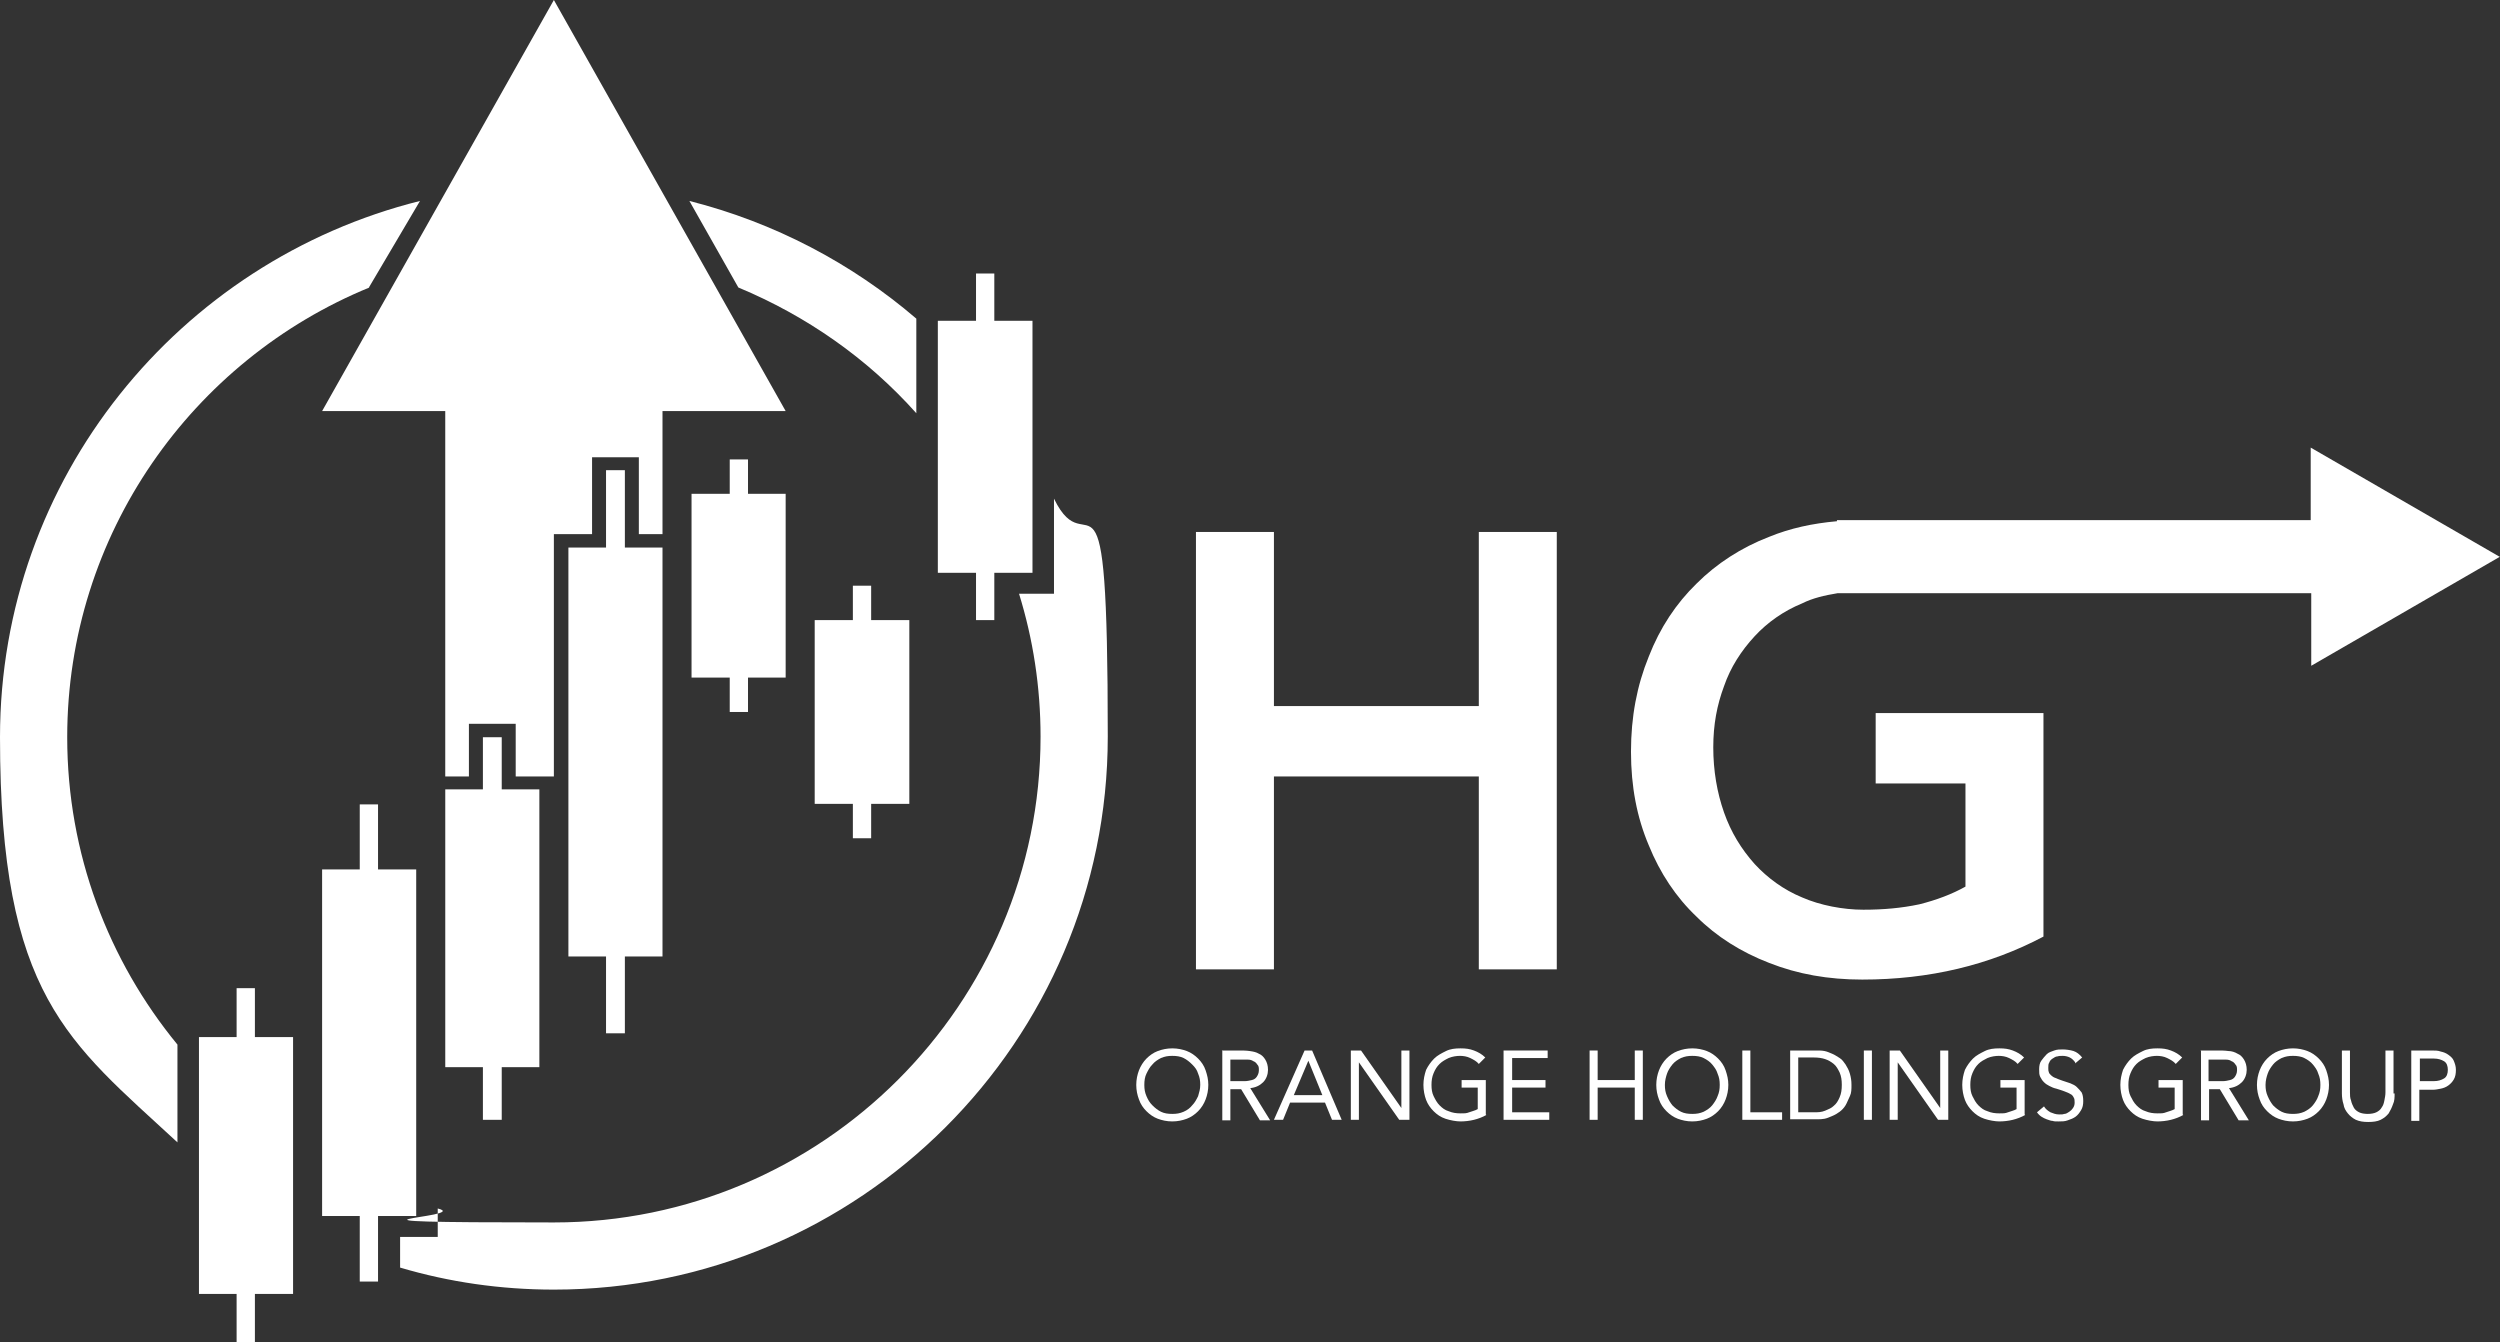
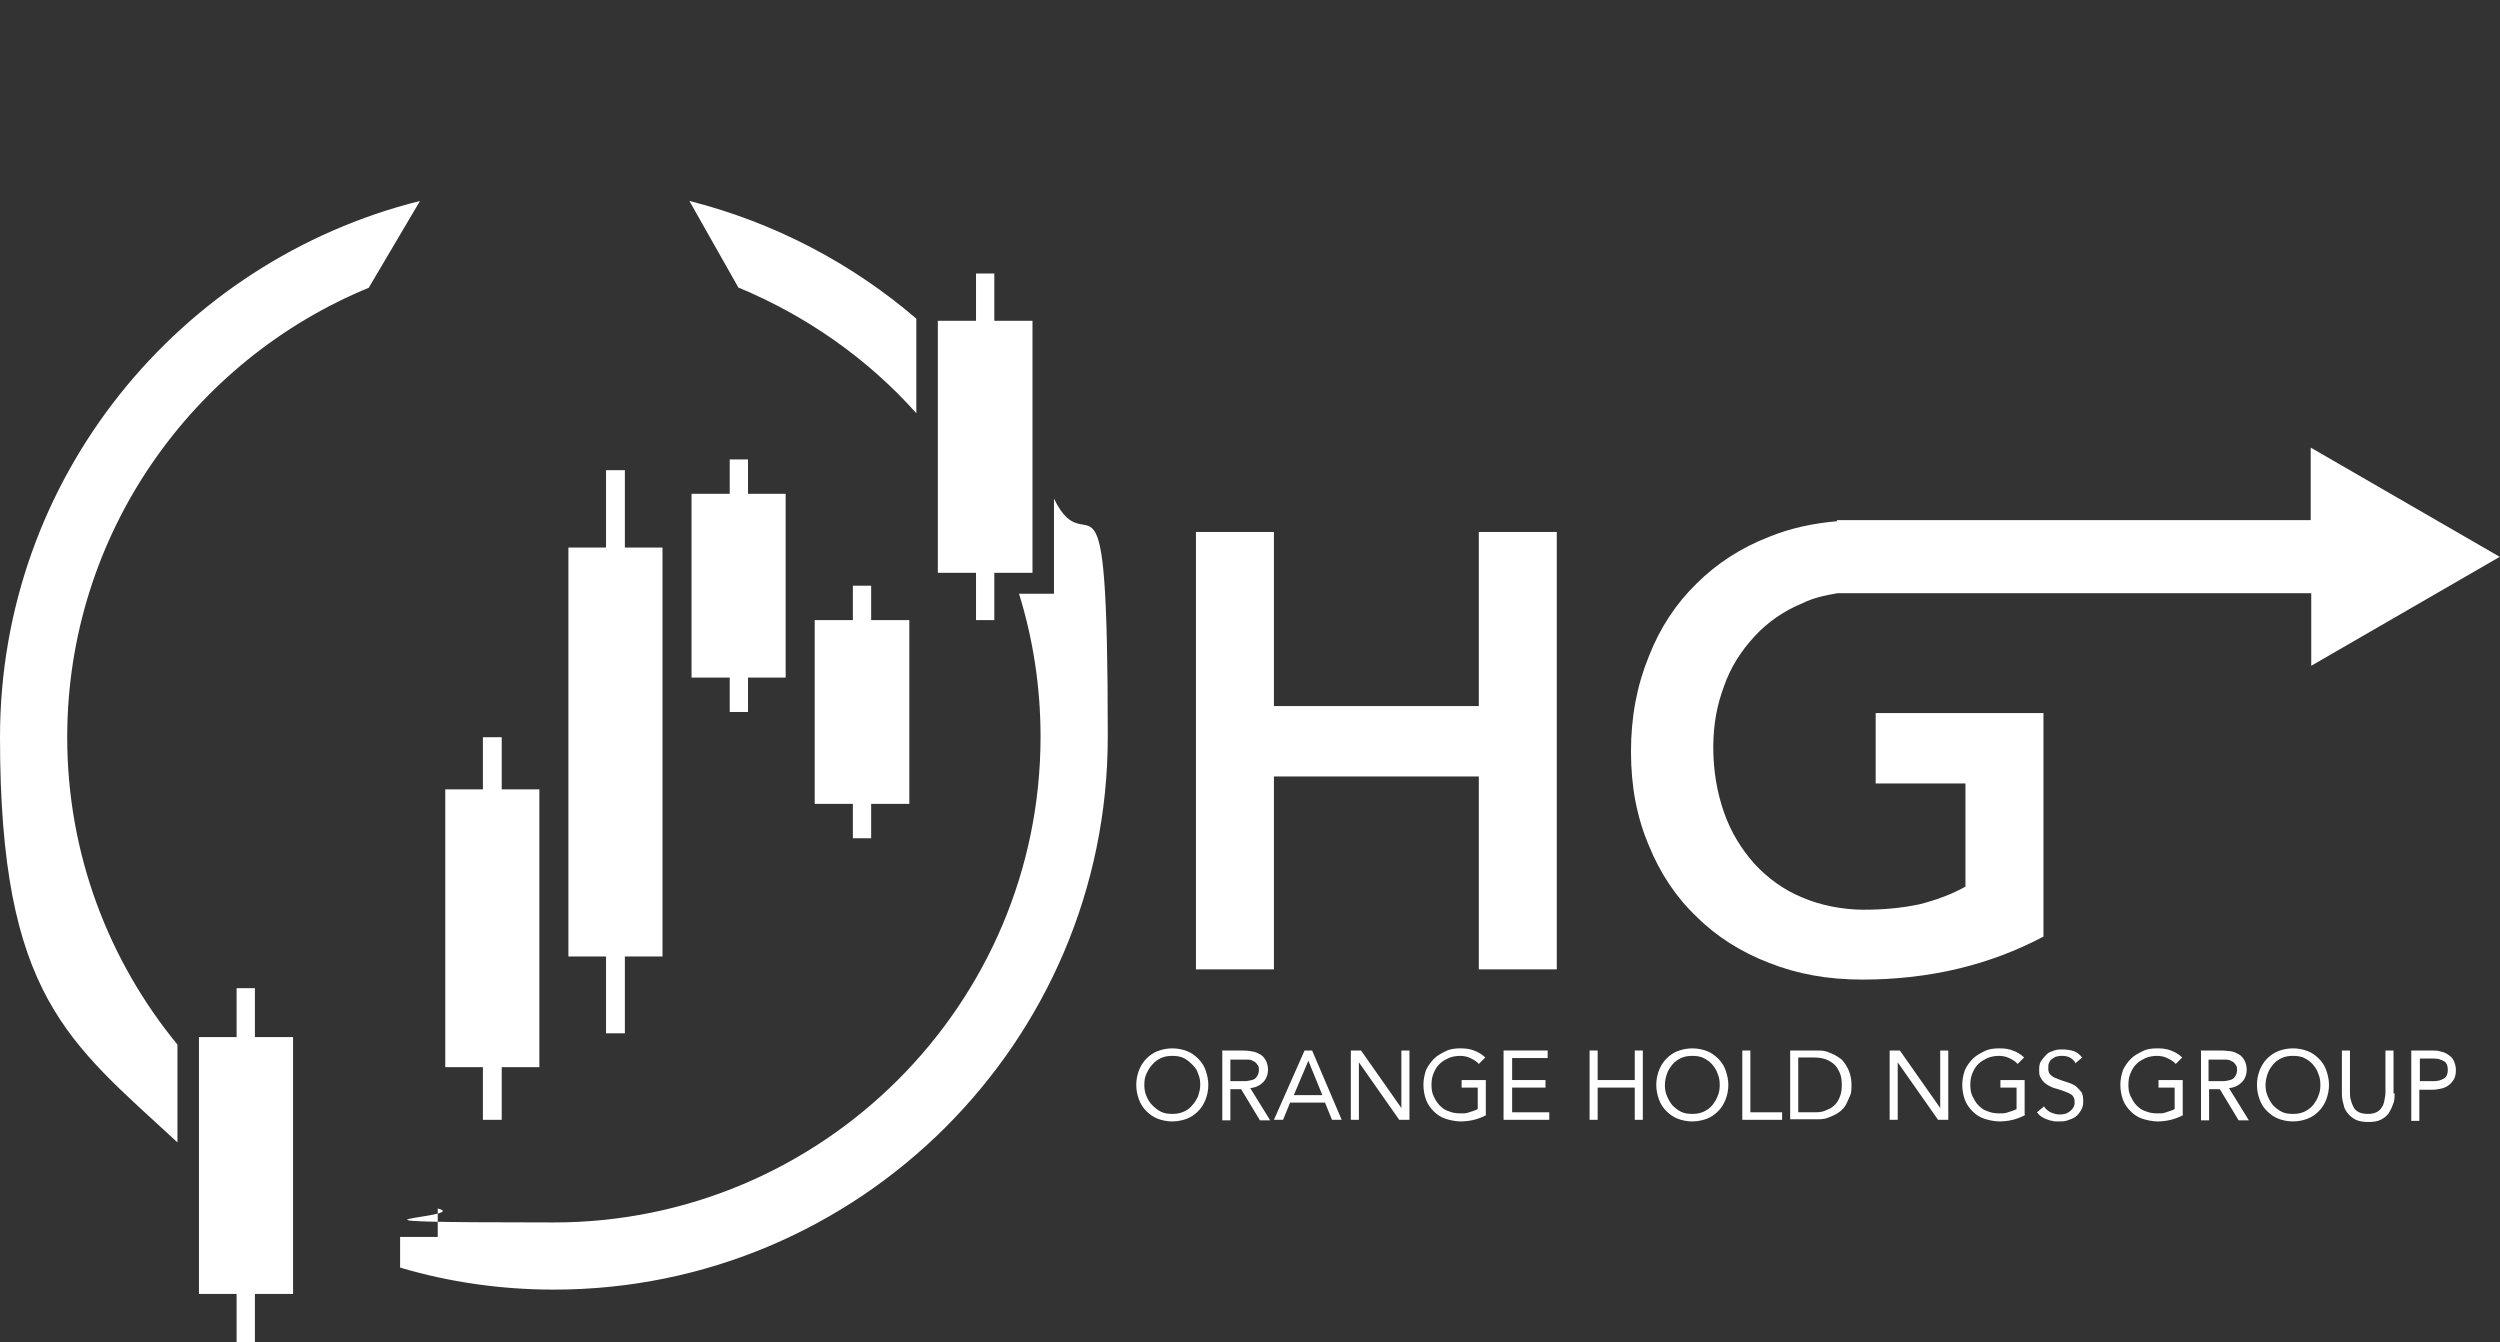
<svg xmlns="http://www.w3.org/2000/svg" width="149" height="80" viewBox="0 0 149 80" fill="none">
  <rect x="0" y="0" width="149" height="80" fill="#333333" stroke="none" />
  <path d="M69.868 66.837C69.548 66.837 69.26 66.773 69.003 66.677C68.747 66.581 68.522 66.421 68.33 66.229C68.138 66.037 67.978 65.813 67.881 65.524C67.785 65.268 67.721 64.98 67.721 64.66C67.721 64.339 67.785 64.051 67.881 63.795C67.978 63.539 68.138 63.283 68.33 63.09C68.522 62.898 68.747 62.738 69.003 62.642C69.26 62.546 69.548 62.482 69.868 62.482C70.189 62.482 70.478 62.546 70.734 62.642C70.99 62.738 71.215 62.898 71.407 63.09C71.599 63.283 71.76 63.507 71.856 63.795C71.952 64.083 72.016 64.339 72.016 64.66C72.016 64.98 71.952 65.268 71.856 65.524C71.76 65.781 71.599 66.037 71.407 66.229C71.215 66.421 70.99 66.581 70.734 66.677C70.478 66.773 70.189 66.837 69.868 66.837ZM69.868 66.389C70.125 66.389 70.317 66.357 70.542 66.261C70.766 66.165 70.926 66.037 71.054 65.877C71.215 65.716 71.311 65.524 71.407 65.332C71.471 65.108 71.535 64.916 71.535 64.66C71.535 64.403 71.503 64.211 71.407 63.987C71.343 63.763 71.215 63.603 71.054 63.443C70.894 63.283 70.734 63.154 70.542 63.058C70.349 62.962 70.125 62.93 69.868 62.93C69.612 62.93 69.42 62.962 69.195 63.058C69.003 63.154 68.811 63.283 68.683 63.443C68.522 63.603 68.426 63.795 68.33 63.987C68.234 64.179 68.202 64.403 68.202 64.66C68.202 64.916 68.234 65.108 68.33 65.332C68.426 65.556 68.522 65.716 68.683 65.877C68.843 66.037 69.003 66.165 69.195 66.261C69.388 66.357 69.612 66.389 69.868 66.389Z" fill="white" />
  <path d="M72.817 62.61H73.875C74.067 62.61 74.259 62.61 74.484 62.642C74.708 62.674 74.868 62.706 75.029 62.802C75.189 62.866 75.317 62.994 75.413 63.154C75.509 63.315 75.573 63.507 75.573 63.763C75.573 64.019 75.477 64.308 75.285 64.5C75.093 64.692 74.836 64.82 74.516 64.852L75.702 66.773H75.093L73.971 64.916H73.33V66.773H72.849V62.642L72.817 62.61ZM73.33 64.436H73.779C73.907 64.436 74.067 64.436 74.195 64.436C74.323 64.436 74.484 64.403 74.612 64.371C74.74 64.34 74.836 64.275 74.9 64.179C74.965 64.083 75.029 63.955 75.029 63.795C75.029 63.635 75.029 63.539 74.932 63.443C74.868 63.347 74.804 63.283 74.708 63.251C74.612 63.187 74.516 63.154 74.388 63.154C74.259 63.154 74.163 63.154 74.035 63.154H73.33V64.532V64.436Z" fill="white" />
  <path d="M77.753 62.61H78.202L79.965 66.741H79.388L78.971 65.717H76.888L76.471 66.741H75.926L77.753 62.61ZM77.978 63.219L77.112 65.268H78.811L77.978 63.219Z" fill="white" />
  <path d="M80.51 62.61H81.118L83.522 66.037V62.61H84.003V66.741H83.394L80.99 63.315V66.741H80.51V62.61Z" fill="white" />
  <path d="M88.586 66.453C88.362 66.581 88.105 66.677 87.849 66.741C87.592 66.805 87.304 66.837 87.047 66.837C86.791 66.837 86.439 66.773 86.15 66.677C85.862 66.581 85.637 66.421 85.445 66.229C85.253 66.037 85.093 65.813 84.996 65.556C84.9 65.3 84.836 64.98 84.836 64.66C84.836 64.339 84.9 64.051 84.996 63.763C85.124 63.507 85.285 63.283 85.477 63.09C85.669 62.898 85.926 62.77 86.182 62.642C86.439 62.514 86.727 62.482 87.047 62.482C87.368 62.482 87.592 62.514 87.849 62.61C88.105 62.706 88.329 62.834 88.522 63.026L88.137 63.411C88.009 63.251 87.817 63.154 87.624 63.058C87.432 62.962 87.208 62.93 87.016 62.93C86.823 62.93 86.567 62.962 86.342 63.058C86.15 63.154 85.958 63.251 85.798 63.411C85.637 63.571 85.541 63.731 85.445 63.955C85.349 64.179 85.317 64.403 85.317 64.66C85.317 64.916 85.349 65.14 85.445 65.332C85.541 65.524 85.637 65.716 85.798 65.877C85.958 66.037 86.118 66.165 86.342 66.229C86.567 66.325 86.791 66.357 87.047 66.357C87.304 66.357 87.4 66.357 87.56 66.293C87.721 66.229 87.913 66.197 88.073 66.101V64.82H87.112V64.371H88.554V66.421L88.586 66.453Z" fill="white" />
  <path d="M89.644 62.61H92.24V63.059H90.124V64.371H92.112V64.82H90.124V66.293H92.336V66.741H89.612V62.61H89.644Z" fill="white" />
  <path d="M94.74 62.61H95.22V64.371H97.432V62.61H97.912V66.741H97.432V64.82H95.22V66.741H94.74V62.61Z" fill="white" />
  <path d="M100.861 66.837C100.541 66.837 100.252 66.773 99.996 66.677C99.74 66.581 99.515 66.421 99.323 66.229C99.131 66.037 98.97 65.813 98.874 65.524C98.778 65.268 98.714 64.98 98.714 64.66C98.714 64.339 98.778 64.051 98.874 63.795C98.97 63.539 99.131 63.283 99.323 63.09C99.515 62.898 99.74 62.738 99.996 62.642C100.252 62.546 100.541 62.482 100.861 62.482C101.182 62.482 101.47 62.546 101.727 62.642C101.983 62.738 102.207 62.898 102.4 63.09C102.592 63.283 102.752 63.507 102.848 63.795C102.944 64.083 103.009 64.339 103.009 64.66C103.009 64.98 102.944 65.268 102.848 65.524C102.752 65.781 102.592 66.037 102.4 66.229C102.207 66.421 101.983 66.581 101.727 66.677C101.47 66.773 101.182 66.837 100.861 66.837ZM100.861 66.389C101.118 66.389 101.31 66.357 101.534 66.261C101.727 66.165 101.919 66.037 102.047 65.877C102.175 65.716 102.303 65.524 102.368 65.332C102.464 65.108 102.496 64.916 102.496 64.66C102.496 64.403 102.464 64.211 102.368 63.987C102.303 63.763 102.175 63.603 102.047 63.443C101.919 63.283 101.727 63.154 101.534 63.058C101.342 62.962 101.118 62.93 100.861 62.93C100.605 62.93 100.413 62.962 100.188 63.058C99.996 63.154 99.804 63.283 99.675 63.443C99.547 63.603 99.419 63.795 99.355 63.987C99.291 64.179 99.227 64.403 99.227 64.66C99.227 64.916 99.259 65.108 99.355 65.332C99.451 65.556 99.547 65.716 99.675 65.877C99.836 66.037 99.996 66.165 100.188 66.261C100.38 66.357 100.605 66.389 100.861 66.389Z" fill="white" />
  <path d="M103.842 62.61H104.322V66.293H106.213V66.741H103.842V62.61Z" fill="white" />
  <path d="M106.694 62.61H108.297C108.425 62.61 108.585 62.61 108.745 62.642C108.906 62.674 109.034 62.738 109.194 62.802C109.354 62.866 109.482 62.962 109.643 63.058C109.803 63.154 109.899 63.315 109.995 63.443C110.091 63.603 110.188 63.763 110.252 63.987C110.316 64.211 110.348 64.403 110.348 64.659C110.348 64.916 110.348 65.14 110.252 65.332C110.155 65.524 110.091 65.716 109.995 65.876C109.899 66.037 109.771 66.165 109.643 66.261C109.514 66.357 109.354 66.453 109.194 66.517C109.034 66.581 108.906 66.645 108.745 66.677C108.585 66.709 108.457 66.709 108.297 66.709H106.694V62.578V62.61ZM107.175 66.293H108.104C108.329 66.293 108.553 66.293 108.777 66.197C109.002 66.101 109.162 66.037 109.29 65.909C109.45 65.78 109.547 65.62 109.643 65.396C109.739 65.172 109.771 64.948 109.771 64.659C109.771 64.371 109.739 64.147 109.643 63.923C109.547 63.731 109.45 63.539 109.29 63.41C109.13 63.282 108.97 63.186 108.777 63.122C108.585 63.058 108.361 63.026 108.104 63.026H107.175V66.261V66.293Z" fill="white" />
-   <path d="M111.085 62.61H111.566V66.741H111.085V62.61Z" fill="white" />
  <path d="M112.623 62.61H113.232L115.636 66.037V62.61H116.117V66.741H115.508L113.104 63.315V66.741H112.623V62.61Z" fill="white" />
  <path d="M120.7 66.453C120.475 66.581 120.219 66.677 119.963 66.741C119.706 66.805 119.418 66.837 119.161 66.837C118.905 66.837 118.552 66.773 118.264 66.677C117.976 66.581 117.751 66.421 117.559 66.229C117.367 66.037 117.206 65.813 117.11 65.556C117.014 65.3 116.95 64.98 116.95 64.66C116.95 64.339 117.014 64.051 117.11 63.763C117.238 63.507 117.399 63.283 117.591 63.09C117.783 62.898 118.04 62.77 118.296 62.642C118.552 62.514 118.841 62.482 119.161 62.482C119.482 62.482 119.706 62.514 119.963 62.61C120.219 62.706 120.443 62.834 120.636 63.026L120.251 63.411C120.123 63.251 119.931 63.154 119.738 63.058C119.546 62.962 119.322 62.93 119.129 62.93C118.937 62.93 118.681 62.962 118.456 63.058C118.264 63.154 118.072 63.251 117.911 63.411C117.751 63.571 117.655 63.731 117.559 63.955C117.463 64.179 117.431 64.403 117.431 64.66C117.431 64.916 117.463 65.14 117.559 65.332C117.655 65.524 117.751 65.716 117.911 65.877C118.072 66.037 118.232 66.165 118.456 66.229C118.681 66.325 118.905 66.357 119.161 66.357C119.418 66.357 119.514 66.357 119.674 66.293C119.834 66.229 120.027 66.197 120.187 66.101V64.82H119.225V64.371H120.668V66.421L120.7 66.453Z" fill="white" />
  <path d="M123.681 63.315C123.584 63.187 123.488 63.091 123.36 63.026C123.232 62.962 123.072 62.93 122.943 62.93C122.815 62.93 122.719 62.931 122.623 62.962C122.527 62.962 122.431 63.026 122.334 63.091C122.238 63.155 122.174 63.219 122.142 63.315C122.078 63.411 122.078 63.507 122.078 63.635C122.078 63.763 122.078 63.827 122.11 63.891C122.11 63.955 122.174 64.019 122.238 64.083C122.302 64.147 122.399 64.212 122.495 64.243C122.623 64.308 122.751 64.34 122.911 64.404C123.072 64.468 123.232 64.5 123.392 64.564C123.552 64.628 123.681 64.692 123.777 64.788C123.873 64.884 123.969 64.98 124.065 65.108C124.129 65.236 124.161 65.396 124.161 65.621C124.161 65.845 124.129 66.005 124.033 66.165C123.937 66.325 123.841 66.453 123.713 66.549C123.584 66.645 123.424 66.71 123.232 66.773C123.072 66.838 122.879 66.838 122.687 66.838C122.495 66.838 122.431 66.838 122.334 66.805C122.206 66.805 122.11 66.742 121.982 66.71C121.886 66.677 121.758 66.613 121.661 66.549C121.565 66.485 121.469 66.389 121.405 66.293L121.822 65.941C121.918 66.101 122.046 66.197 122.206 66.293C122.366 66.357 122.527 66.421 122.719 66.421C122.911 66.421 122.943 66.421 123.04 66.389C123.136 66.389 123.232 66.325 123.328 66.261C123.424 66.197 123.488 66.133 123.552 66.037C123.616 65.941 123.648 65.845 123.648 65.717C123.648 65.589 123.648 65.493 123.584 65.396C123.552 65.332 123.488 65.236 123.392 65.204C123.296 65.14 123.2 65.108 123.04 65.044C122.879 64.98 122.751 64.948 122.559 64.884C122.399 64.852 122.27 64.788 122.142 64.724C122.014 64.66 121.918 64.596 121.822 64.5C121.725 64.404 121.661 64.308 121.597 64.18C121.533 64.051 121.533 63.923 121.533 63.731C121.533 63.539 121.565 63.347 121.661 63.219C121.758 63.091 121.854 62.962 121.982 62.834C122.11 62.706 122.27 62.674 122.431 62.61C122.591 62.546 122.783 62.546 122.943 62.546C123.104 62.546 123.392 62.578 123.584 62.642C123.777 62.706 123.937 62.834 124.097 63.026L123.681 63.379V63.315Z" fill="white" />
  <path d="M130.123 66.453C129.898 66.581 129.642 66.677 129.385 66.741C129.129 66.805 128.841 66.837 128.584 66.837C128.328 66.837 127.975 66.773 127.687 66.677C127.398 66.581 127.174 66.421 126.982 66.229C126.789 66.037 126.629 65.813 126.533 65.556C126.437 65.3 126.373 64.98 126.373 64.66C126.373 64.339 126.437 64.051 126.533 63.763C126.661 63.507 126.821 63.283 127.014 63.09C127.206 62.898 127.462 62.77 127.719 62.642C127.975 62.514 128.264 62.482 128.584 62.482C128.905 62.482 129.129 62.514 129.385 62.61C129.642 62.706 129.866 62.834 130.058 63.026L129.674 63.411C129.546 63.251 129.353 63.154 129.161 63.058C128.969 62.962 128.744 62.93 128.552 62.93C128.36 62.93 128.103 62.962 127.879 63.058C127.687 63.154 127.494 63.251 127.334 63.411C127.174 63.571 127.078 63.731 126.982 63.955C126.885 64.179 126.853 64.403 126.853 64.66C126.853 64.916 126.885 65.14 126.982 65.332C127.078 65.524 127.174 65.716 127.334 65.877C127.494 66.037 127.655 66.165 127.879 66.229C128.103 66.325 128.328 66.357 128.584 66.357C128.841 66.357 128.937 66.357 129.097 66.293C129.257 66.229 129.449 66.197 129.61 66.101V64.82H128.648V64.371H130.09V66.421L130.123 66.453Z" fill="white" />
  <path d="M131.148 62.61H132.206C132.398 62.61 132.59 62.61 132.815 62.642C133.007 62.642 133.199 62.706 133.359 62.802C133.52 62.866 133.648 62.994 133.744 63.154C133.84 63.315 133.904 63.507 133.904 63.763C133.904 64.019 133.808 64.308 133.616 64.5C133.423 64.692 133.167 64.82 132.847 64.852L134.032 66.773H133.423L132.302 64.916H131.661V66.773H131.18V62.642L131.148 62.61ZM131.629 64.436H132.077C132.206 64.436 132.366 64.436 132.494 64.436C132.622 64.436 132.782 64.403 132.911 64.371C133.039 64.34 133.135 64.275 133.199 64.179C133.263 64.083 133.327 63.955 133.327 63.795C133.327 63.635 133.327 63.539 133.231 63.443C133.167 63.347 133.103 63.283 133.007 63.251C132.911 63.187 132.815 63.154 132.686 63.154C132.558 63.154 132.462 63.154 132.334 63.154H131.629V64.532V64.436Z" fill="white" />
  <path d="M136.661 66.837C136.34 66.837 136.052 66.773 135.796 66.677C135.539 66.581 135.315 66.421 135.123 66.229C134.93 66.037 134.77 65.813 134.674 65.524C134.578 65.268 134.514 64.98 134.514 64.66C134.514 64.339 134.578 64.051 134.674 63.795C134.77 63.539 134.93 63.283 135.123 63.09C135.315 62.898 135.539 62.738 135.796 62.642C136.052 62.546 136.34 62.482 136.661 62.482C136.981 62.482 137.27 62.546 137.526 62.642C137.783 62.738 138.007 62.898 138.199 63.09C138.392 63.283 138.552 63.507 138.648 63.795C138.744 64.083 138.808 64.339 138.808 64.66C138.808 64.98 138.744 65.268 138.648 65.524C138.552 65.781 138.392 66.037 138.199 66.229C138.007 66.421 137.783 66.581 137.526 66.677C137.27 66.773 136.981 66.837 136.661 66.837ZM136.661 66.389C136.917 66.389 137.11 66.357 137.334 66.261C137.526 66.165 137.719 66.037 137.847 65.877C137.975 65.716 138.103 65.524 138.167 65.332C138.263 65.108 138.295 64.916 138.295 64.66C138.295 64.403 138.263 64.211 138.167 63.987C138.103 63.763 137.975 63.603 137.847 63.443C137.719 63.283 137.526 63.154 137.334 63.058C137.142 62.962 136.917 62.93 136.661 62.93C136.405 62.93 136.212 62.962 135.988 63.058C135.796 63.154 135.603 63.283 135.475 63.443C135.347 63.603 135.219 63.795 135.155 63.987C135.09 64.179 135.026 64.403 135.026 64.66C135.026 64.916 135.058 65.108 135.155 65.332C135.251 65.556 135.347 65.716 135.475 65.877C135.635 66.037 135.796 66.165 135.988 66.261C136.18 66.357 136.405 66.389 136.661 66.389Z" fill="white" />
  <path d="M142.718 65.172C142.718 65.396 142.718 65.621 142.622 65.813C142.558 66.005 142.462 66.197 142.365 66.357C142.237 66.517 142.077 66.645 141.885 66.741C141.692 66.838 141.436 66.87 141.148 66.87C140.859 66.87 140.635 66.838 140.41 66.741C140.218 66.645 140.058 66.517 139.93 66.357C139.801 66.197 139.705 66.037 139.673 65.813C139.609 65.621 139.577 65.396 139.577 65.172V62.61H140.058V65.108C140.058 65.268 140.058 65.428 140.122 65.588C140.154 65.749 140.218 65.877 140.282 66.005C140.346 66.133 140.475 66.229 140.603 66.293C140.731 66.357 140.923 66.389 141.116 66.389C141.308 66.389 141.5 66.357 141.628 66.293C141.757 66.229 141.885 66.133 141.949 66.005C142.045 65.877 142.077 65.749 142.109 65.588C142.141 65.428 142.173 65.268 142.173 65.108V62.61H142.654V65.172H142.718Z" fill="white" />
  <path d="M143.712 62.61H144.93C145.122 62.61 145.314 62.61 145.474 62.674C145.635 62.706 145.795 62.77 145.923 62.866C146.051 62.962 146.18 63.059 146.244 63.219C146.308 63.379 146.372 63.539 146.372 63.763C146.372 63.987 146.34 64.179 146.244 64.34C146.147 64.5 146.051 64.596 145.923 64.692C145.795 64.788 145.635 64.852 145.474 64.884C145.314 64.916 145.154 64.948 145.026 64.948H144.192V66.805H143.712V62.674V62.61ZM144.224 64.436H145.058C145.314 64.436 145.506 64.371 145.667 64.275C145.827 64.179 145.891 63.987 145.891 63.763C145.891 63.539 145.827 63.347 145.667 63.251C145.506 63.154 145.314 63.09 145.058 63.09H144.224V64.468V64.436Z" fill="white" />
  <path d="M71.279 31.705H75.926V42.082H88.137V31.705H92.784V57.774H88.137V46.277H75.926V57.774H71.279V31.705Z" fill="white" />
-   <path d="M22.531 47.942H21.441V51.818H19.198V72.474H21.441V76.381H22.531V72.474H24.806V51.818H22.531V47.942Z" fill="white" />
  <path d="M15.192 58.895H14.102V61.81H11.858V77.118H14.102V80H15.192V77.118H17.467V61.81H15.192V58.895Z" fill="white" />
-   <path d="M26.537 46.277H27.947V43.139H30.736V46.277H33.011V31.834H35.287V27.254H38.075V31.834H39.485V24.5H46.825L33.011 0L19.198 24.5H26.537V46.277Z" fill="white" />
  <path d="M29.903 43.939H28.781V47.046H26.538V63.603H28.781V66.741H29.903V63.603H32.146V47.046H29.903V43.939Z" fill="white" />
  <path d="M37.242 28.023H36.12V32.634H33.877V57.006H36.12V61.585H37.242V57.006H39.485V32.634H37.242V28.023Z" fill="white" />
  <path d="M44.581 27.382H43.492V29.431H41.216V40.384H43.492V42.434H44.581V40.384H46.825V29.431H44.581V27.382Z" fill="white" />
  <path d="M51.921 34.908H50.831V36.958H48.556V47.91H50.831V49.96H51.921V47.91H54.196V36.958H51.921V34.908Z" fill="white" />
  <path d="M61.536 19.119H59.261V16.301H58.171V19.119H55.895V34.139H58.171V36.958H59.261V34.139H61.536V19.119Z" fill="white" />
  <path d="M21.986 17.134L25.031 11.977C10.673 15.564 0 28.503 0 43.939C0 59.375 4.07 62.066 10.576 68.086V62.258C6.474 57.262 4.006 50.889 4.006 43.939C4.006 31.833 11.474 21.457 22.018 17.134H21.986Z" fill="white" />
  <path d="M54.613 24.628V18.991C50.767 15.693 46.152 13.259 41.088 11.977L44.005 17.134C48.075 18.831 51.697 21.361 54.613 24.628Z" fill="white" />
  <path d="M62.818 29.752V35.388H60.735C61.568 38.078 62.017 40.929 62.017 43.907C62.017 59.856 49.005 72.858 33.012 72.858C17.019 72.858 28.3 72.57 26.089 72.026V73.723H23.846V75.548C26.762 76.413 29.839 76.861 33.012 76.861C51.216 76.861 66.023 62.066 66.023 43.907C66.023 25.749 64.901 34.011 62.818 29.72V29.752Z" fill="white" />
  <path d="M148.968 33.178L137.718 26.677V31.001H109.482V31.065C108.04 31.193 106.694 31.481 105.444 31.994C103.777 32.634 102.303 33.595 101.117 34.78C99.9 35.965 98.938 37.406 98.265 39.135C97.56 40.865 97.207 42.722 97.207 44.804C97.207 46.885 97.56 48.711 98.265 50.376C98.938 52.041 99.9 53.483 101.117 54.636C102.303 55.821 103.777 56.749 105.444 57.39C107.143 58.062 108.97 58.383 110.989 58.383C114.995 58.383 118.585 57.518 121.79 55.821V42.498H111.79V46.693H117.142V52.842C116.341 53.291 115.412 53.643 114.386 53.899C113.328 54.123 112.239 54.219 111.053 54.219C109.867 54.219 108.489 53.963 107.399 53.483C106.309 53.034 105.348 52.33 104.579 51.497C103.778 50.6 103.169 49.608 102.752 48.423C102.335 47.238 102.111 45.925 102.111 44.547C102.111 43.17 102.335 42.017 102.752 40.897C103.137 39.776 103.778 38.783 104.579 37.918C105.348 37.086 106.309 36.413 107.399 35.965C108.04 35.644 108.745 35.484 109.514 35.356H137.75V39.68L149 33.178H148.968Z" fill="white" />
</svg>